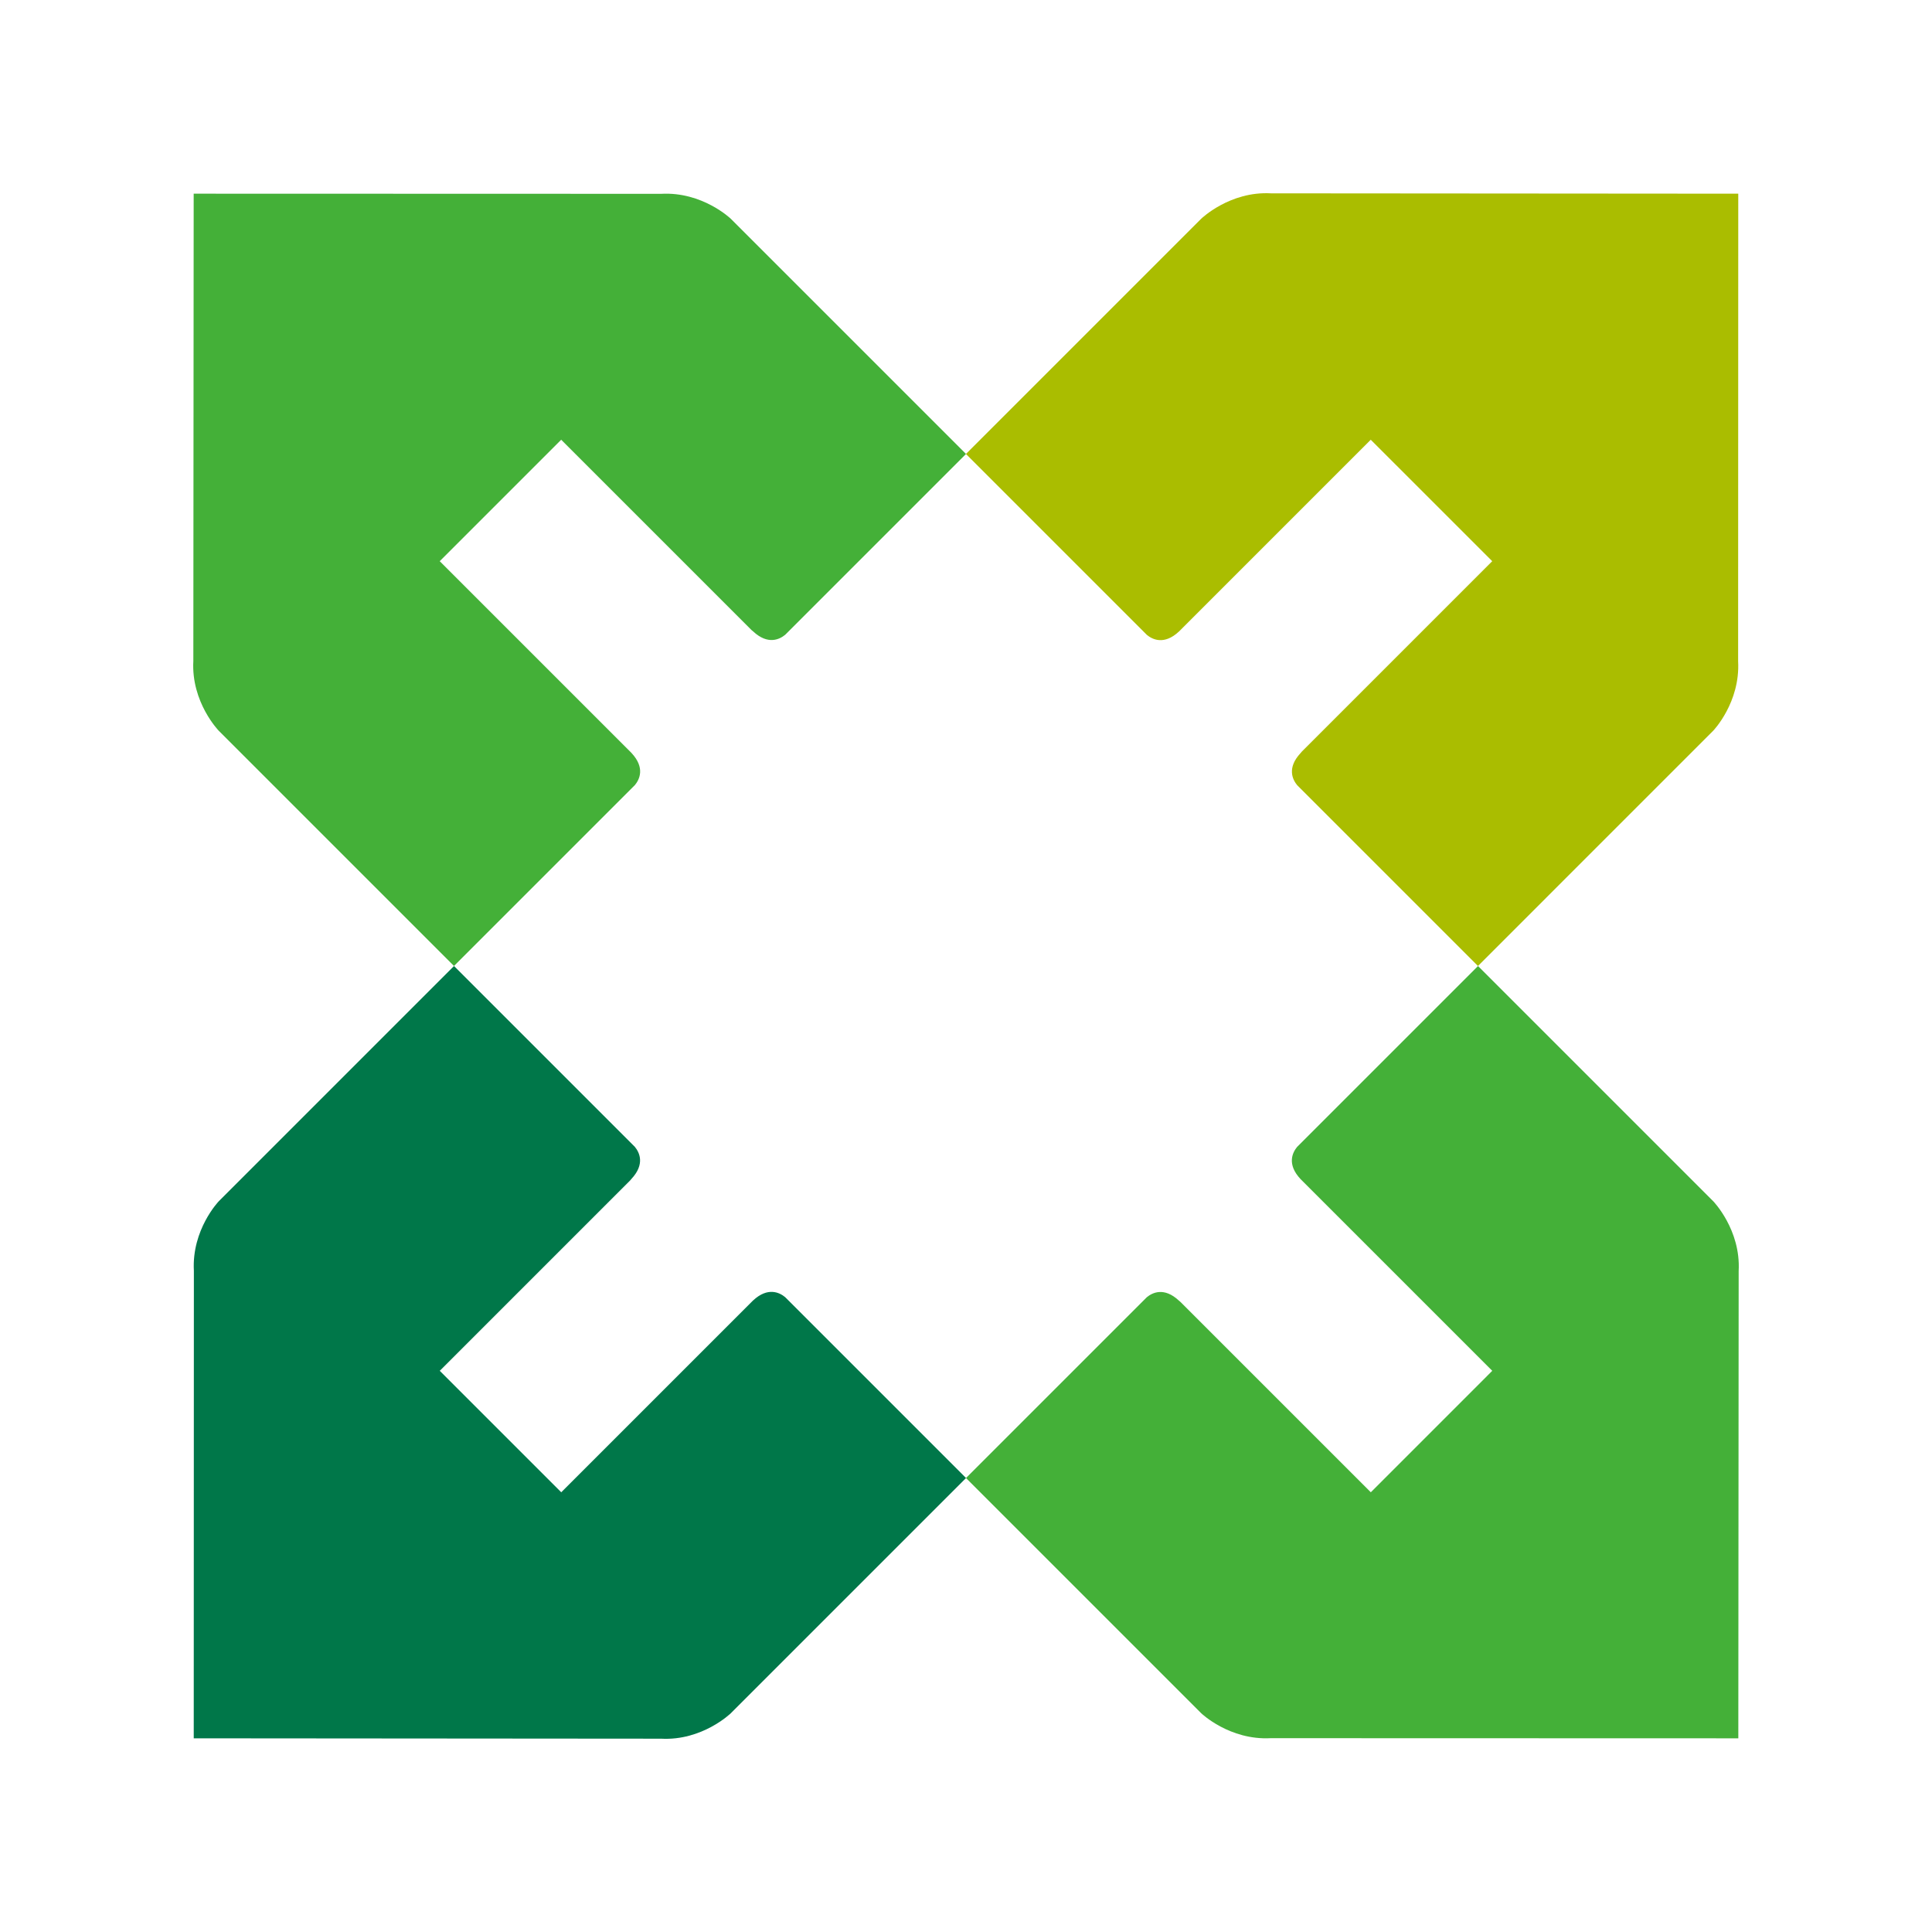
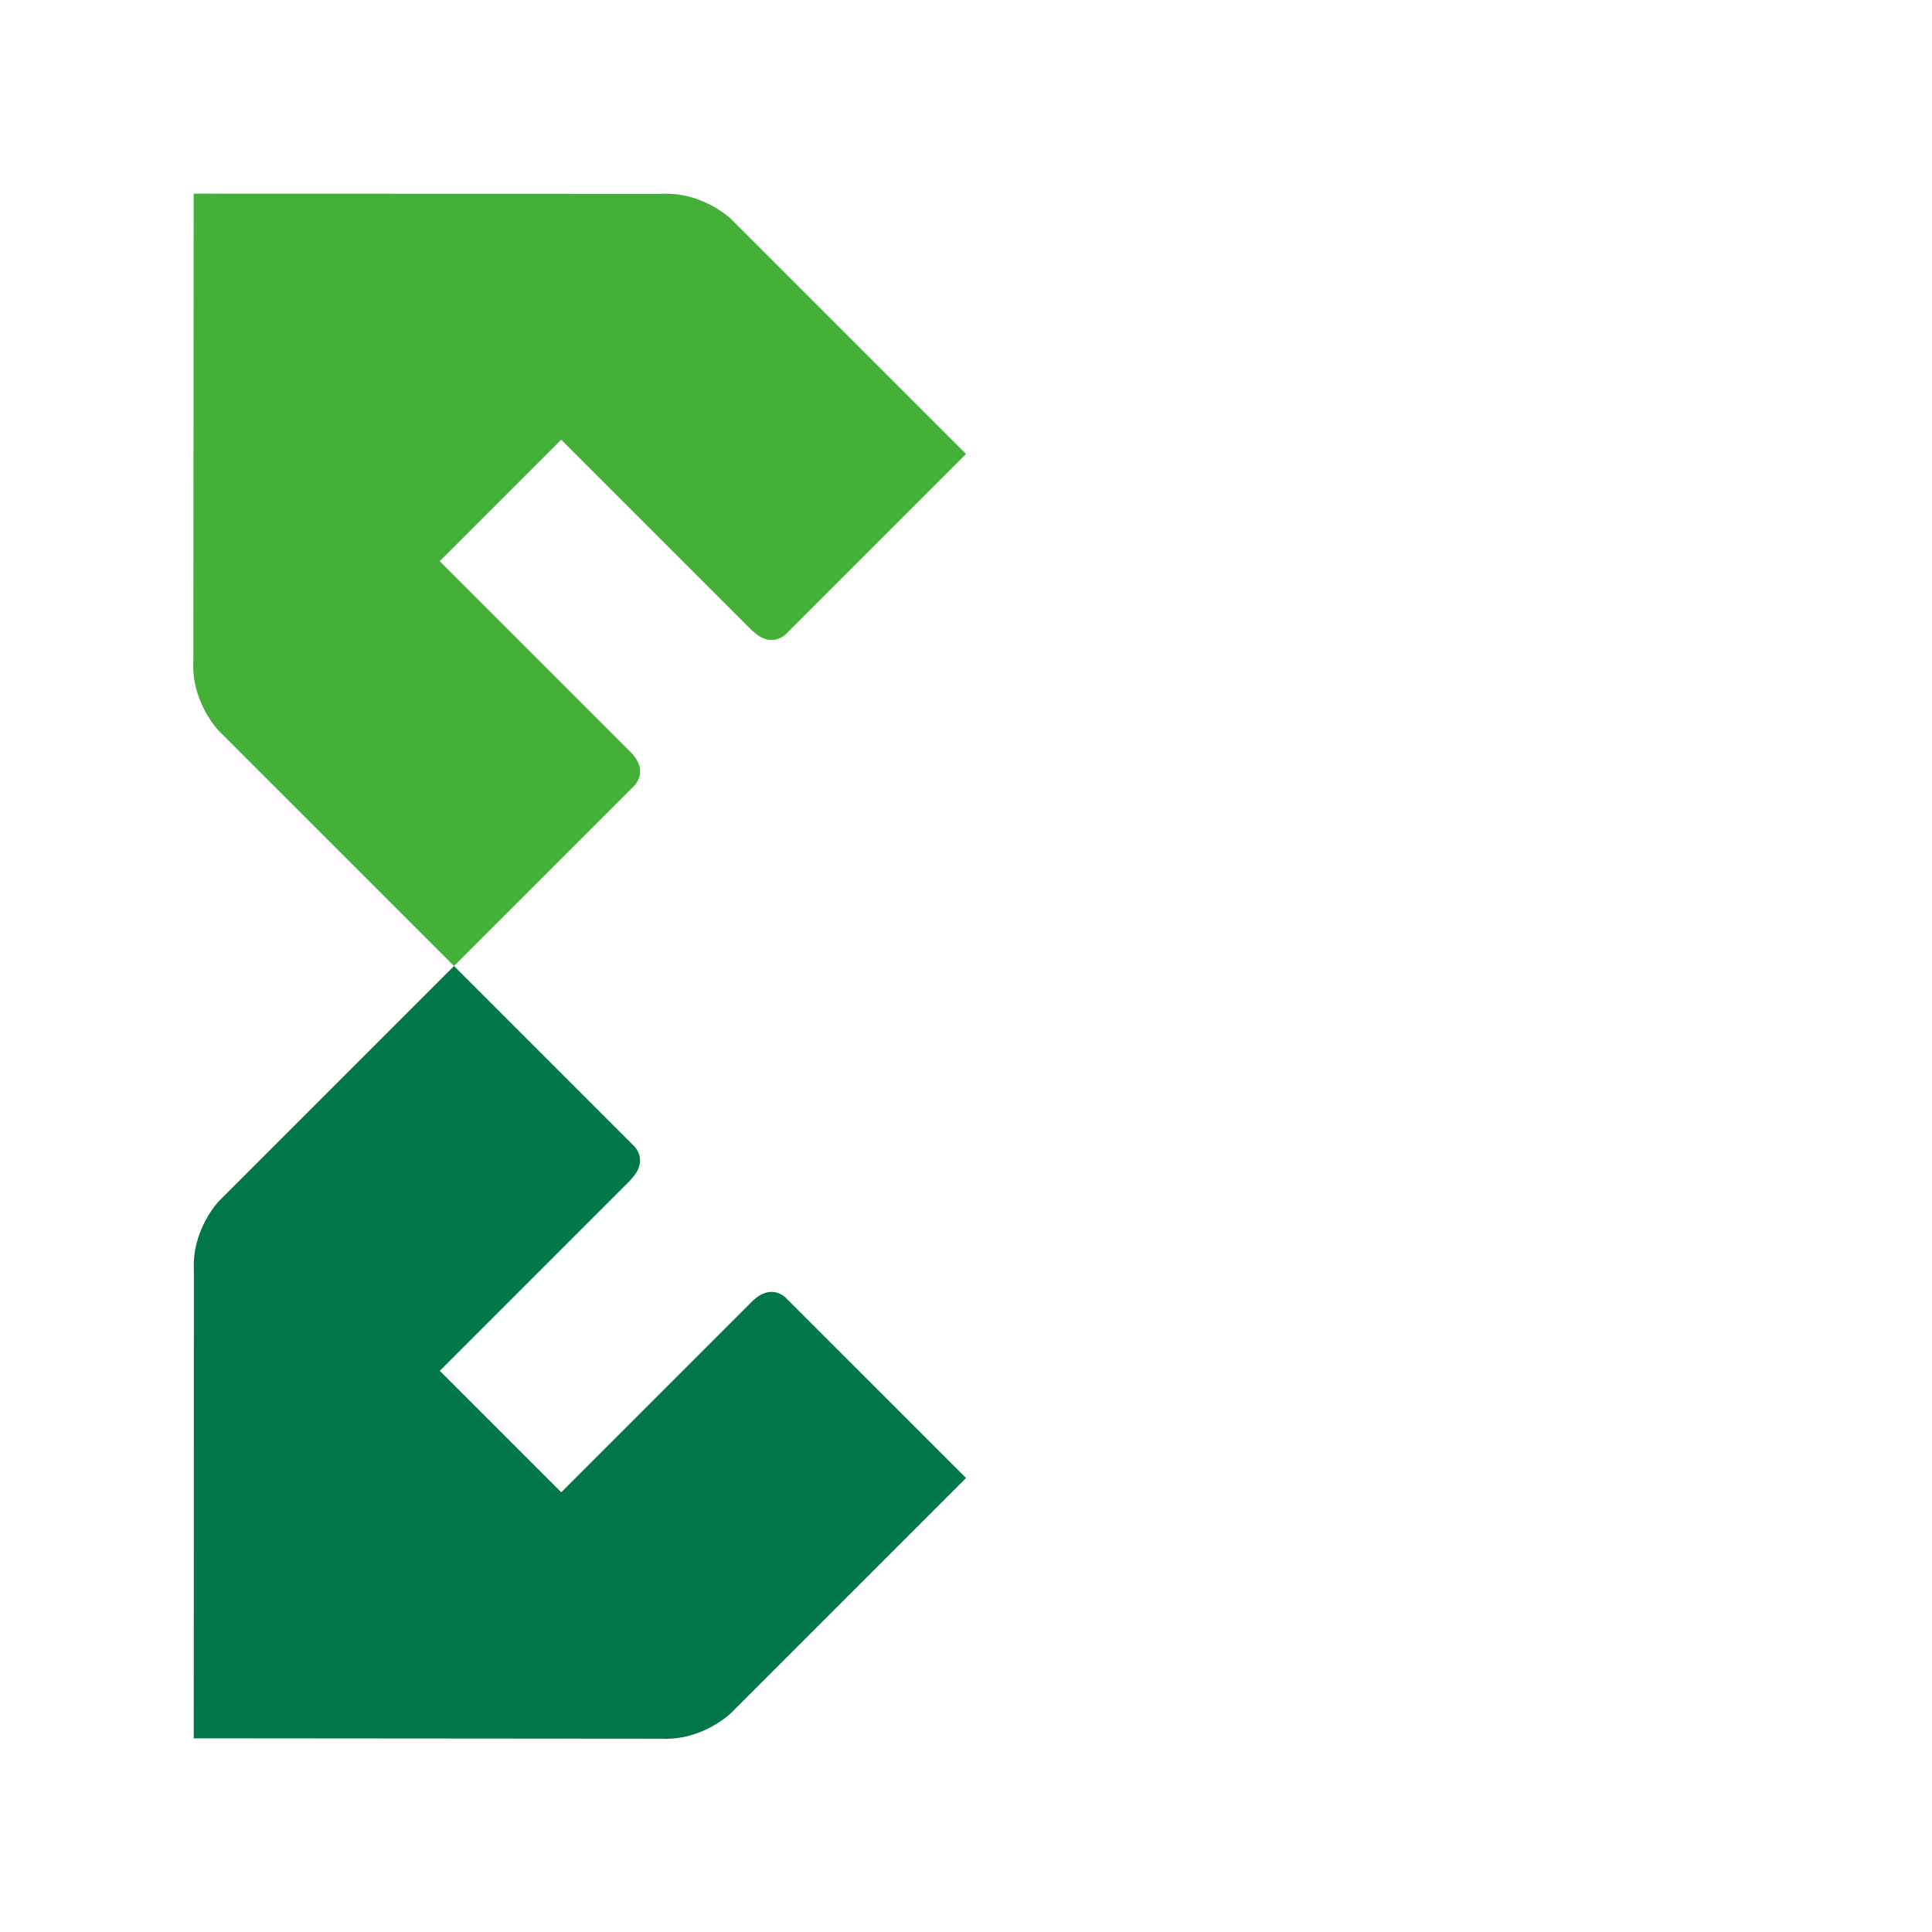
<svg xmlns="http://www.w3.org/2000/svg" width="100" height="100" viewBox="0 0 100 100" fill="none">
-   <rect width="100" height="100" fill="white" />
  <path fill-rule="evenodd" clip-rule="evenodd" d="M34.223 10.032L10.025 10.025L10.007 34.212C9.89 36.351 11.322 37.823 11.322 37.823L23.498 49.999L32.863 40.635C33.098 40.349 33.404 39.743 32.687 38.975C32.684 38.972 32.683 38.97 32.68 38.966L22.761 29.047L29.047 22.761L38.903 32.616C38.929 32.638 38.953 32.654 38.98 32.68C39.749 33.398 40.355 33.092 40.641 32.856L50 23.497L38.175 11.673L37.824 11.322C37.824 11.322 36.362 9.915 34.223 10.032Z" fill="#44B038" />
-   <path fill-rule="evenodd" clip-rule="evenodd" d="M89.965 34.223L89.972 10.025L65.786 10.007C63.647 9.89 62.174 11.322 62.174 11.322L61.823 11.673L49.998 23.498L59.363 32.863C59.648 33.098 60.255 33.404 61.023 32.687C61.026 32.683 61.028 32.682 61.031 32.68L70.95 22.761L77.237 29.047L67.382 38.903C67.36 38.929 67.343 38.953 67.317 38.98C66.6 39.749 66.905 40.355 67.141 40.641L76.499 50L88.675 37.823C88.675 37.823 90.082 36.362 89.965 34.223Z" fill="#AABD00" />
-   <path fill-rule="evenodd" clip-rule="evenodd" d="M65.777 89.968L89.975 89.975L89.993 65.789C90.11 63.65 88.678 62.177 88.678 62.177L88.327 61.826L76.502 50.001L67.137 59.365C66.902 59.652 66.596 60.258 67.313 61.026C67.316 61.029 67.317 61.031 67.32 61.034L77.239 70.953L70.953 77.24L61.097 67.385C61.071 67.362 61.047 67.346 61.02 67.319C60.251 66.603 59.645 66.908 59.359 67.144L50 76.502L62.176 88.678C62.176 88.678 63.638 90.085 65.777 89.968Z" fill="#44B038" />
  <path fill-rule="evenodd" clip-rule="evenodd" d="M10.035 65.778L10.028 89.975L34.214 89.994C36.353 90.111 37.826 88.678 37.826 88.678L50.002 76.502L40.637 67.138C40.351 66.903 39.745 66.597 38.977 67.314C38.974 67.317 38.972 67.318 38.969 67.321L29.05 77.24L22.762 70.953L32.618 61.097C32.64 61.072 32.657 61.048 32.683 61.02C33.4 60.251 33.095 59.645 32.858 59.359L23.5 50.001L11.324 62.177C11.324 62.177 9.917 63.638 10.035 65.778Z" fill="#007749" />
</svg>